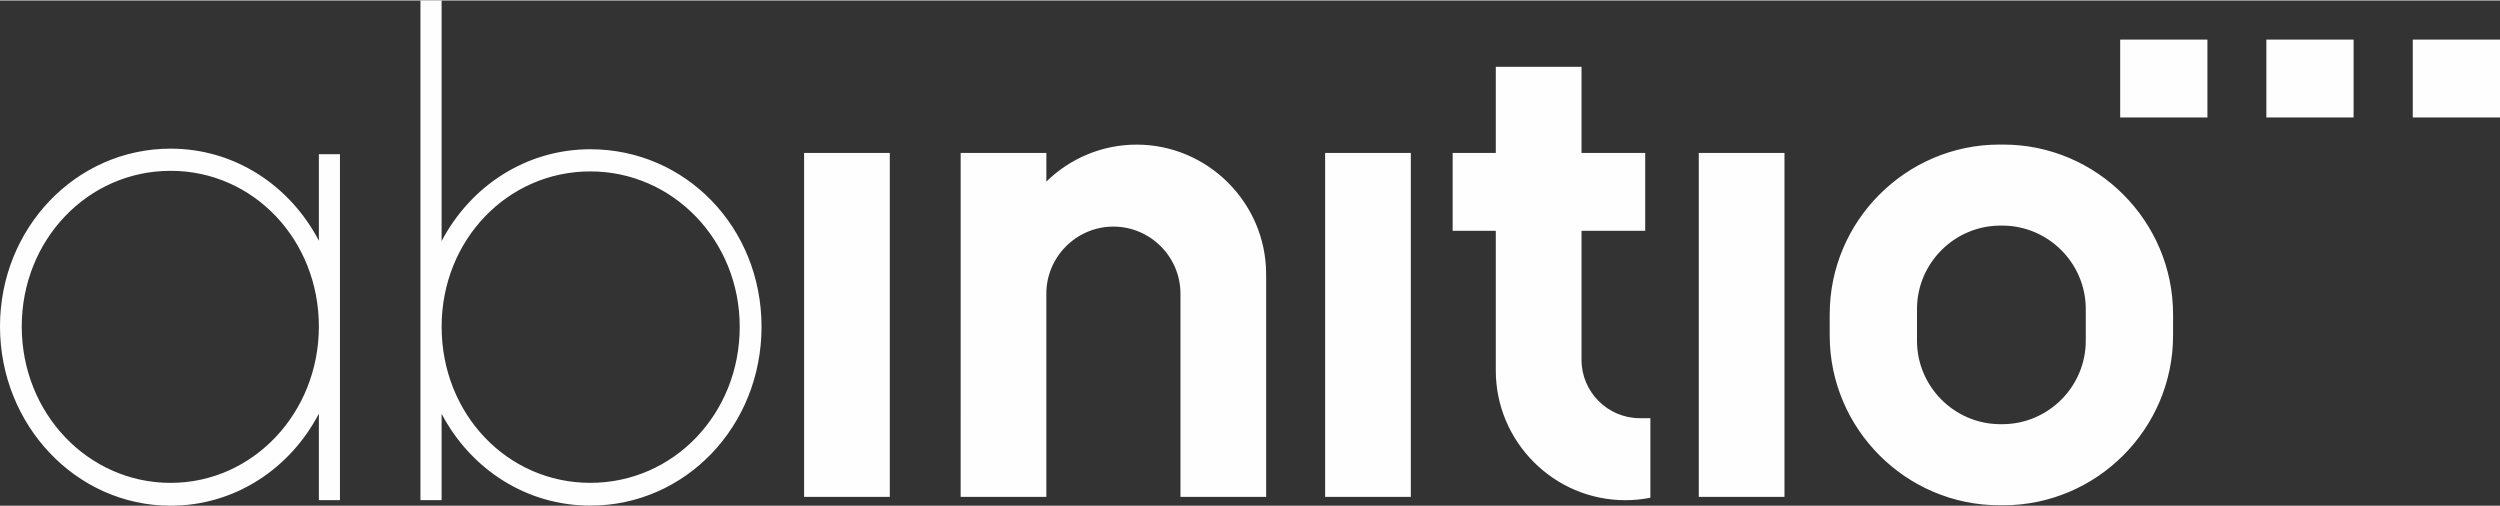
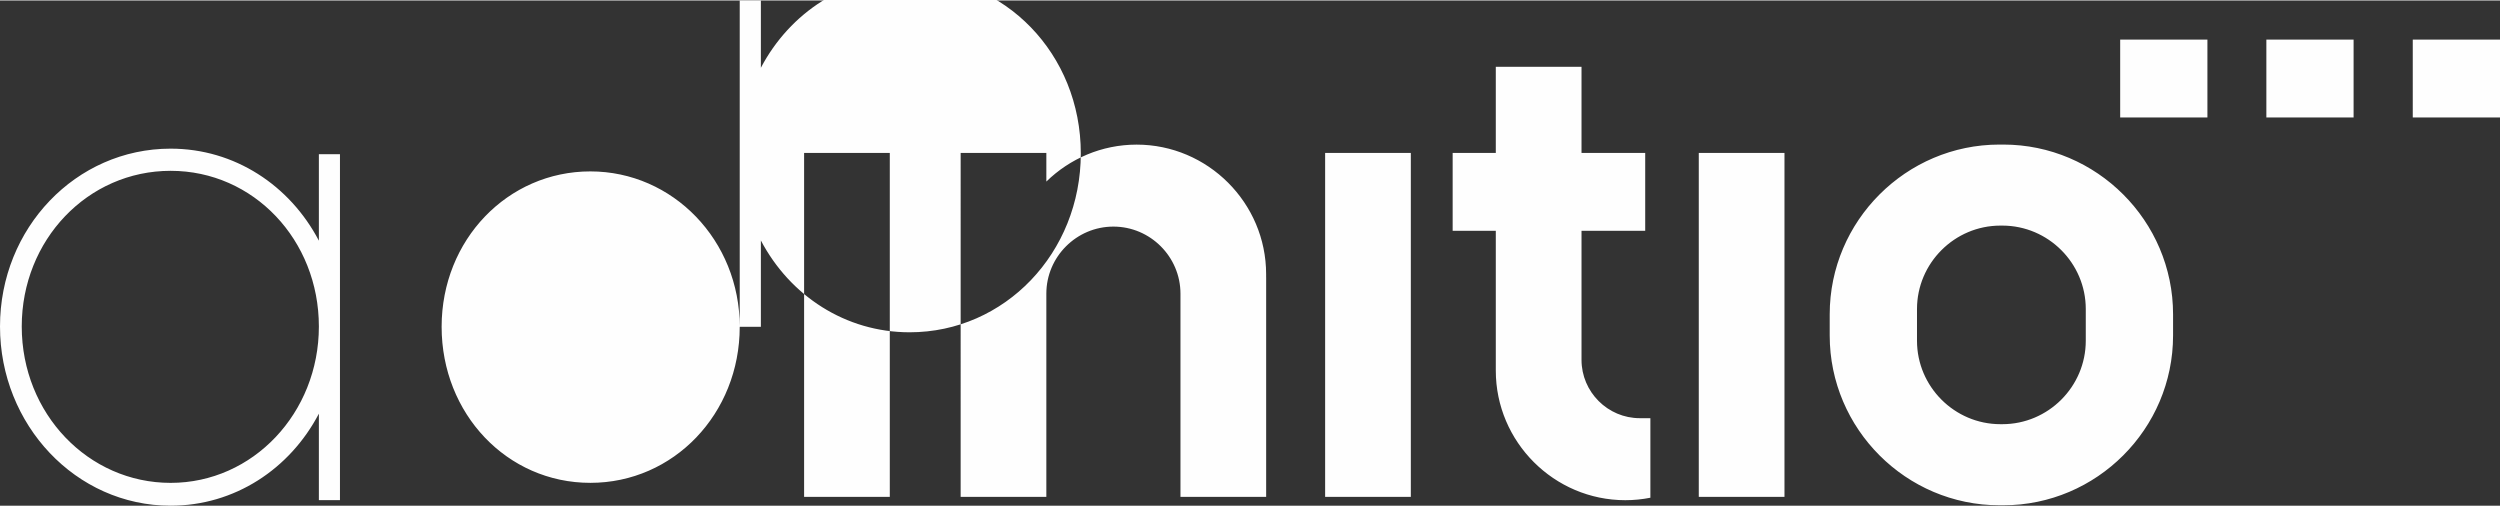
<svg xmlns="http://www.w3.org/2000/svg" height="2.46in" id="Layer_1" viewBox="0 0 874.95 176.82" width="12.15in">
  <rect x="0" y="0" width="874.95" height="176.82" fill="#333333" stroke="none" />
  <defs>
    <style>.cls-1{fill:#fefefe;}</style>
  </defs>
-   <path class="cls-1" d="m700.11,78.79c-16.06,0-29.2,13.14-29.2,29.2v11.1c0,16.06,13.14,29.2,29.2,29.2h.67c16.06,0,29.2-13.14,29.2-29.2v-11.1c0-16.06-13.14-29.2-29.2-29.2h-.67Zm-.35-28.36h1.37c32.67,0,59.4,26.73,59.4,59.4v7.44c0,32.67-26.73,59.4-59.4,59.4h-1.37c-32.67,0-59.4-26.73-59.4-59.4v-7.44c0-32.67,26.73-59.4,59.4-59.4Zm144.66-9.5V13.7h30.53v27.24h-30.53Zm-51.24,0V13.7h30.53v27.24h-30.53Zm-51.16,0V13.7h30.53v27.24h-30.53Zm-218.51-17.72h29.99v30.15h22.29v27.24h-22.29v45.19c0,11.22,9.18,20.4,20.4,20.4,1.23,0,2.48.03,3.7,0v27.84c-2.84.56-5.78.86-8.78.86-24.92,0-45.32-20.4-45.32-45.34v-48.95h-15.1v-27.24h15.1v-30.15Zm-80.38,73.73v76.78h-29.99v-71.11c0-12.91-10.56-23.47-23.47-23.47s-23.47,10.56-23.47,23.47v71.11h-29.99V53.36h29.99v10.02c8.18-7.99,19.35-12.93,31.6-12.93,24.92,0,45.32,20.4,45.32,45.34v1.15Zm151.41-43.59h29.99v120.37h-29.99V53.36Zm-130.77,0h29.99v120.37h-29.99V53.36Zm-182.35,0h29.99v120.37h-29.99V53.36Zm-22.53,60.85c0,30.45-23.13,54.62-52.28,54.62s-52.05-24.17-52.05-54.62,23.13-54.38,52.05-54.38,52.28,24.17,52.28,54.38Zm-111.74,60.66h7.4v-30.21c10.18,19.34,29.61,32.14,52.05,32.14,33.31,0,59.92-27.79,59.92-62.6s-26.6-62.12-59.92-62.12c-22.44,0-41.87,12.81-52.05,32.15V0h-7.4v174.88ZM7.61,114.1c0-30.27,23.06-54.48,52.11-54.48s51.88,24.22,51.88,54.48-23.06,54.73-51.88,54.73S7.61,144.61,7.61,114.1Zm111.37-60.3h-7.38v30.27c-10.14-19.37-29.51-32.21-51.88-32.21C26.52,51.87,0,79.71,0,114.1s26.52,62.72,59.72,62.72c22.37,0,41.73-12.83,51.88-32.21v30.27h7.38V53.8Z" />
+   <path class="cls-1" d="m700.11,78.79c-16.06,0-29.2,13.14-29.2,29.2v11.1c0,16.06,13.14,29.2,29.2,29.2h.67c16.06,0,29.2-13.14,29.2-29.2v-11.1c0-16.06-13.14-29.2-29.2-29.2h-.67Zm-.35-28.36h1.37c32.67,0,59.4,26.73,59.4,59.4v7.44c0,32.67-26.73,59.4-59.4,59.4h-1.37c-32.67,0-59.4-26.73-59.4-59.4v-7.44c0-32.67,26.73-59.4,59.4-59.4Zm144.66-9.5V13.7h30.53v27.24h-30.53Zm-51.24,0V13.7h30.53v27.24h-30.53Zm-51.16,0V13.7h30.53v27.24h-30.53Zm-218.51-17.72h29.99v30.15h22.29v27.24h-22.29v45.19c0,11.22,9.18,20.4,20.4,20.4,1.23,0,2.48.03,3.7,0v27.84c-2.84.56-5.78.86-8.78.86-24.92,0-45.32-20.4-45.32-45.34v-48.95h-15.1v-27.24h15.1v-30.15Zm-80.38,73.73v76.78h-29.99v-71.11c0-12.91-10.56-23.47-23.47-23.47s-23.47,10.56-23.47,23.47v71.11h-29.99V53.36h29.99v10.02c8.18-7.99,19.35-12.93,31.6-12.93,24.92,0,45.32,20.4,45.32,45.34v1.15Zm151.41-43.59h29.99v120.37h-29.99V53.36Zm-130.77,0h29.99v120.37h-29.99V53.36Zm-182.35,0h29.99v120.37h-29.99V53.36Zm-22.53,60.85c0,30.45-23.13,54.62-52.28,54.62s-52.05-24.17-52.05-54.62,23.13-54.38,52.05-54.38,52.28,24.17,52.28,54.38Zh7.4v-30.21c10.18,19.34,29.61,32.14,52.05,32.14,33.31,0,59.92-27.79,59.92-62.6s-26.6-62.12-59.92-62.12c-22.44,0-41.87,12.81-52.05,32.15V0h-7.4v174.88ZM7.61,114.1c0-30.27,23.06-54.48,52.11-54.48s51.88,24.22,51.88,54.48-23.06,54.73-51.88,54.73S7.61,144.61,7.61,114.1Zm111.37-60.3h-7.38v30.27c-10.14-19.37-29.51-32.21-51.88-32.21C26.52,51.87,0,79.71,0,114.1s26.52,62.72,59.72,62.72c22.37,0,41.73-12.83,51.88-32.21v30.27h7.38V53.8Z" />
</svg>